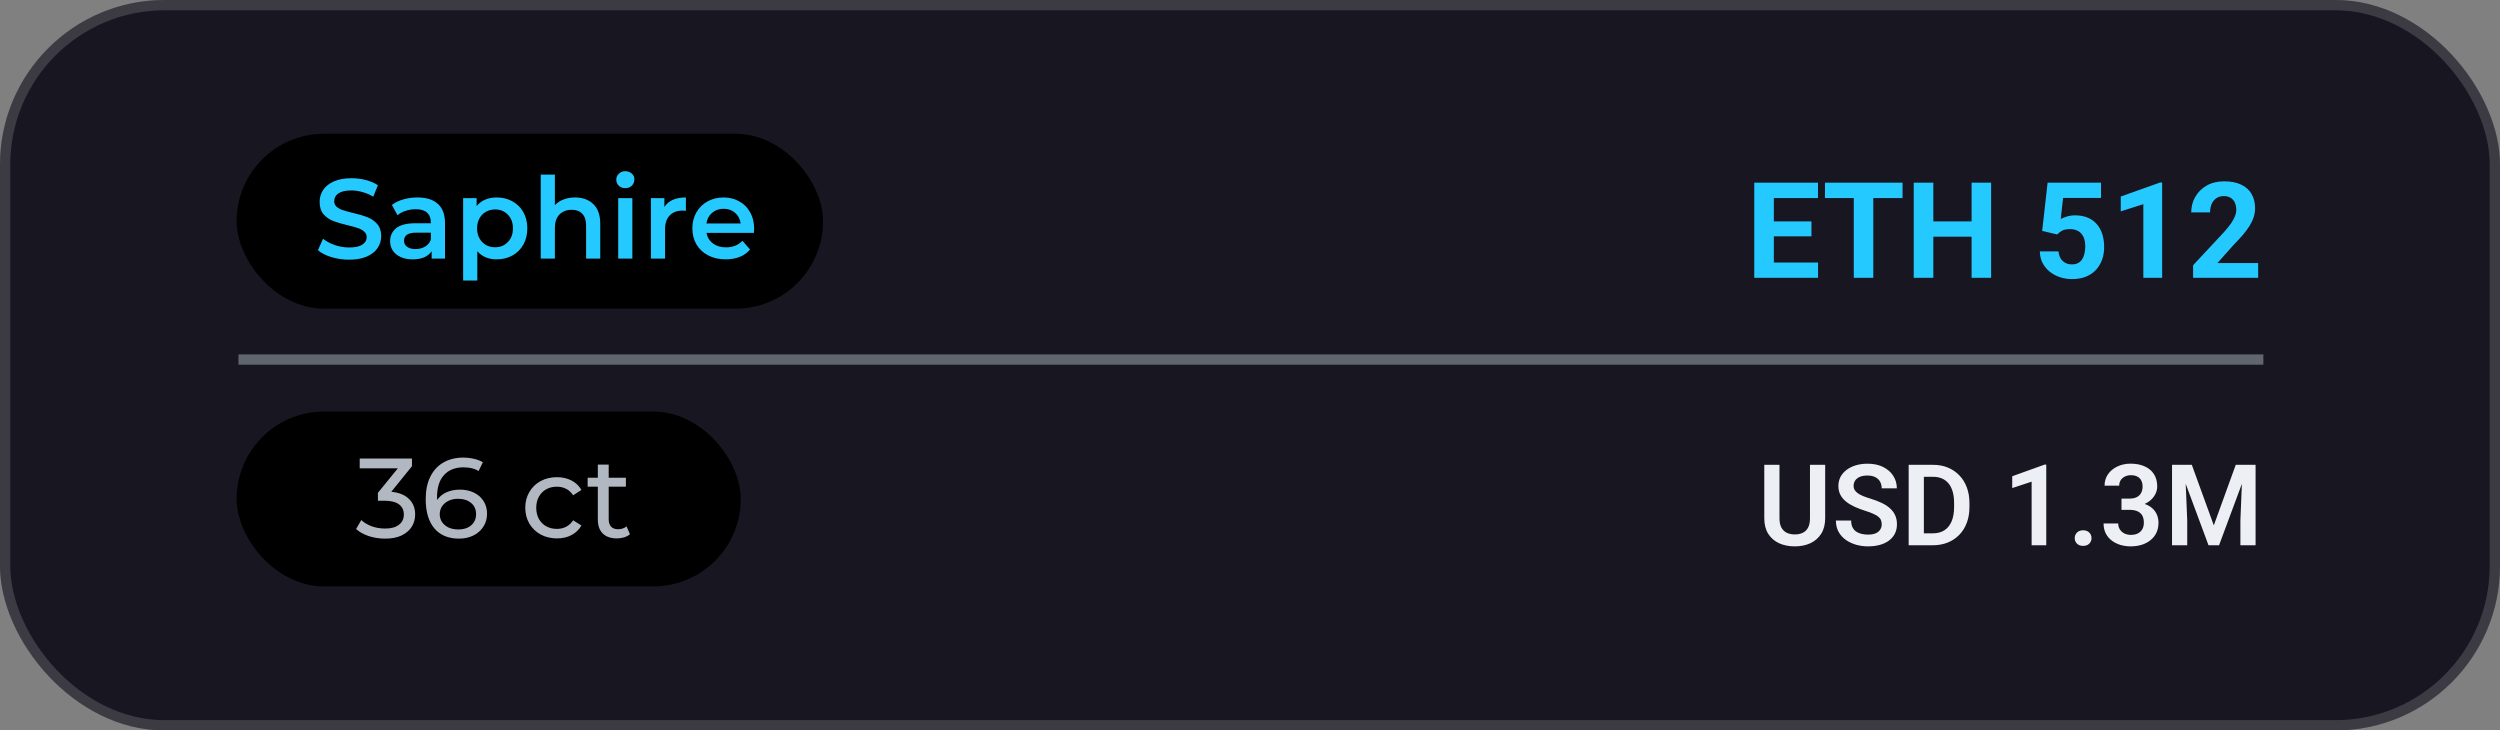
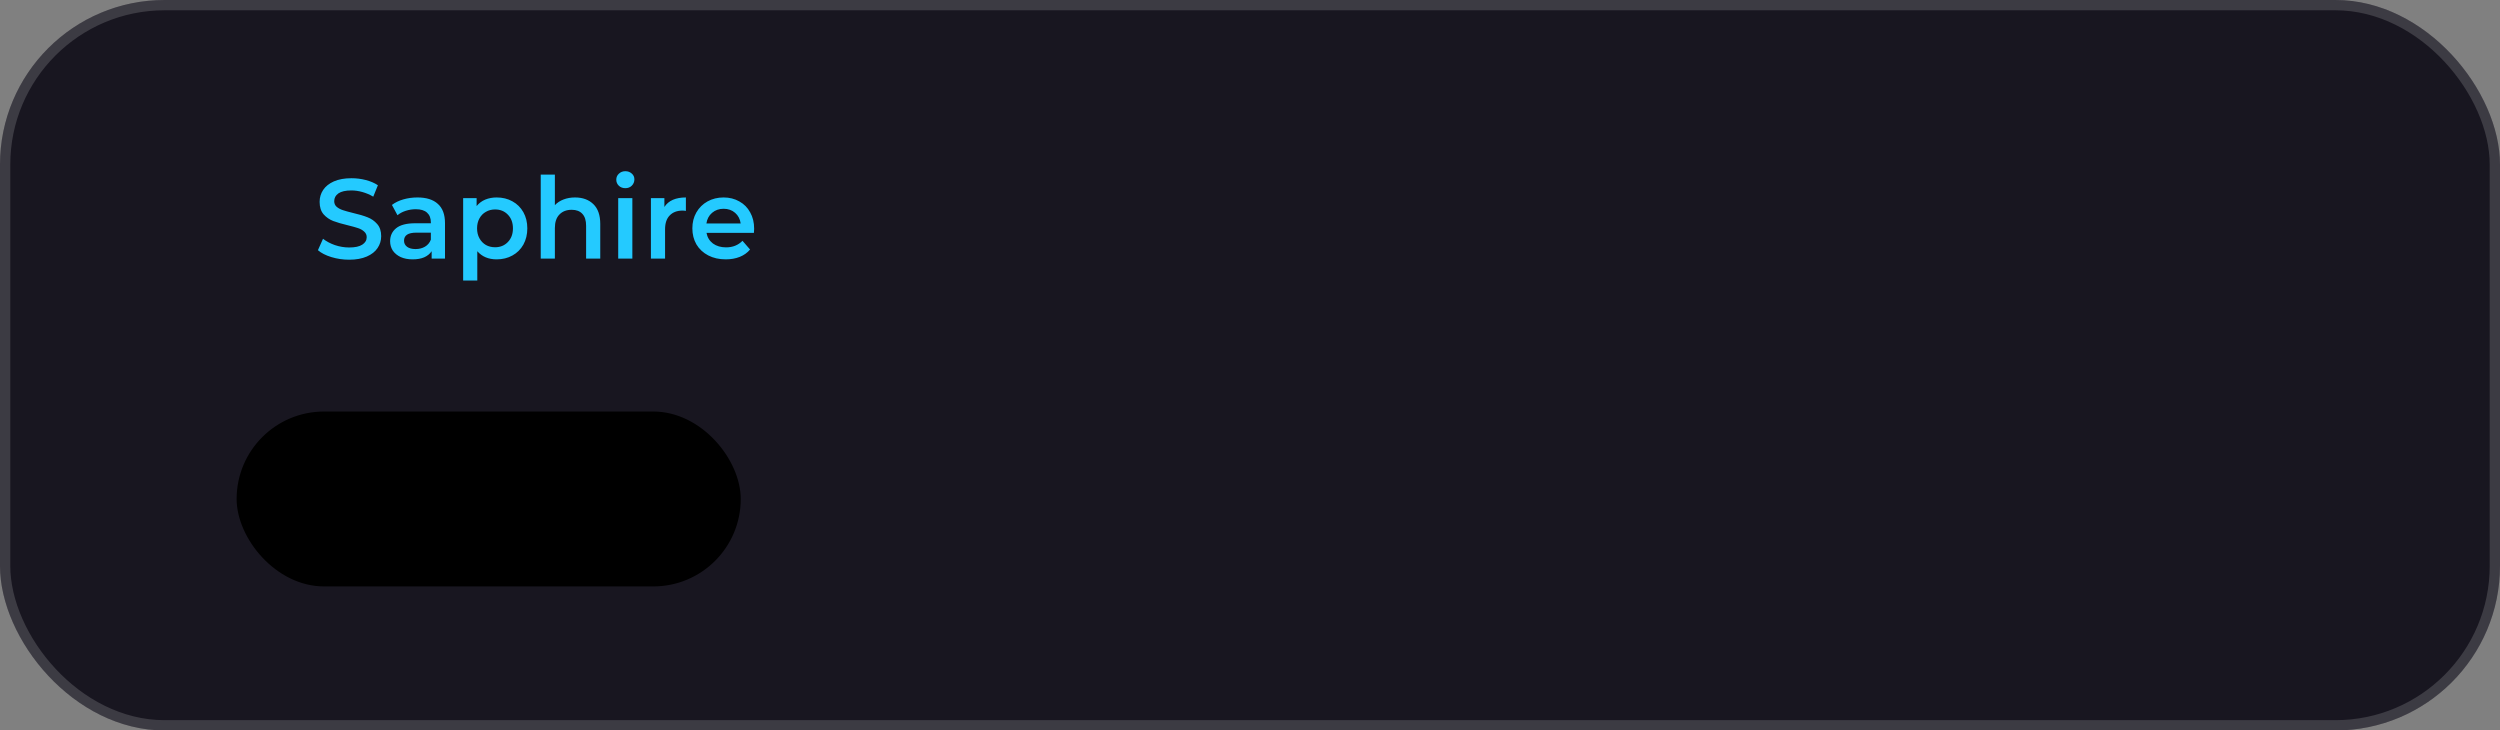
<svg xmlns="http://www.w3.org/2000/svg" width="243" height="71" viewBox="0 0 243 71" fill="none">
  <rect x="0" y="0" width="243" height="71" fill="#808080" stroke="none" />
  <rect width="243" height="71" rx="16" fill="#181620" />
  <rect x="0.5" y="0.5" width="242" height="70" rx="15.5" stroke="white" stroke-opacity="0.16" />
-   <path d="M23.179 34.948H220" stroke="#60666B" />
-   <rect x="23" y="13" width="57" height="17" rx="8.5" fill="black" />
  <path d="M33.938 25.243C33.344 25.243 32.768 25.159 32.211 24.99C31.661 24.821 31.224 24.598 30.902 24.319L31.397 23.208C31.712 23.457 32.097 23.663 32.552 23.824C33.014 23.978 33.476 24.055 33.938 24.055C34.51 24.055 34.935 23.963 35.214 23.78C35.5 23.596 35.643 23.355 35.643 23.054C35.643 22.834 35.562 22.654 35.401 22.515C35.247 22.368 35.049 22.255 34.807 22.174C34.565 22.093 34.235 22.002 33.817 21.899C33.23 21.759 32.754 21.62 32.387 21.481C32.028 21.341 31.716 21.125 31.452 20.832C31.195 20.531 31.067 20.128 31.067 19.622C31.067 19.197 31.18 18.811 31.408 18.467C31.642 18.115 31.991 17.836 32.453 17.631C32.922 17.425 33.494 17.323 34.169 17.323C34.638 17.323 35.1 17.381 35.555 17.499C36.01 17.616 36.402 17.785 36.732 18.005L36.281 19.116C35.944 18.918 35.592 18.767 35.225 18.665C34.858 18.562 34.502 18.511 34.158 18.511C33.593 18.511 33.172 18.606 32.893 18.797C32.621 18.988 32.486 19.241 32.486 19.556C32.486 19.776 32.563 19.956 32.717 20.095C32.878 20.234 33.08 20.344 33.322 20.425C33.564 20.506 33.894 20.597 34.312 20.7C34.884 20.832 35.353 20.971 35.72 21.118C36.087 21.257 36.398 21.474 36.655 21.767C36.919 22.06 37.051 22.456 37.051 22.955C37.051 23.38 36.934 23.765 36.699 24.11C36.471 24.454 36.123 24.73 35.654 24.935C35.184 25.14 34.612 25.243 33.938 25.243ZM40.581 19.193C41.446 19.193 42.106 19.402 42.561 19.82C43.023 20.23 43.254 20.854 43.254 21.69V25.133H41.956V24.418C41.787 24.674 41.545 24.872 41.23 25.012C40.922 25.144 40.548 25.21 40.108 25.21C39.668 25.21 39.283 25.137 38.953 24.99C38.623 24.836 38.366 24.627 38.183 24.363C38.007 24.091 37.919 23.787 37.919 23.45C37.919 22.922 38.113 22.5 38.502 22.185C38.898 21.862 39.517 21.701 40.361 21.701H41.879V21.613C41.879 21.202 41.754 20.887 41.505 20.667C41.263 20.447 40.9 20.337 40.416 20.337C40.086 20.337 39.759 20.388 39.437 20.491C39.121 20.593 38.854 20.736 38.634 20.92L38.095 19.919C38.403 19.684 38.773 19.505 39.206 19.38C39.638 19.255 40.097 19.193 40.581 19.193ZM40.394 24.209C40.738 24.209 41.043 24.132 41.307 23.978C41.578 23.817 41.769 23.589 41.879 23.296V22.614H40.46C39.668 22.614 39.272 22.874 39.272 23.395C39.272 23.644 39.371 23.842 39.569 23.989C39.767 24.136 40.042 24.209 40.394 24.209ZM48.274 19.193C48.846 19.193 49.356 19.317 49.803 19.567C50.258 19.816 50.614 20.168 50.87 20.623C51.127 21.078 51.255 21.602 51.255 22.196C51.255 22.79 51.127 23.318 50.87 23.78C50.614 24.235 50.258 24.587 49.803 24.836C49.356 25.085 48.846 25.21 48.274 25.21C47.482 25.21 46.855 24.946 46.393 24.418V27.267H45.018V19.259H46.327V20.029C46.555 19.75 46.833 19.541 47.163 19.402C47.501 19.262 47.871 19.193 48.274 19.193ZM48.12 24.033C48.626 24.033 49.041 23.864 49.363 23.527C49.693 23.189 49.858 22.746 49.858 22.196C49.858 21.646 49.693 21.202 49.363 20.865C49.041 20.527 48.626 20.359 48.12 20.359C47.79 20.359 47.493 20.436 47.229 20.59C46.965 20.736 46.756 20.949 46.602 21.228C46.448 21.506 46.371 21.829 46.371 22.196C46.371 22.562 46.448 22.885 46.602 23.164C46.756 23.442 46.965 23.659 47.229 23.813C47.493 23.959 47.79 24.033 48.12 24.033ZM55.892 19.193C56.633 19.193 57.227 19.409 57.674 19.842C58.122 20.274 58.345 20.916 58.345 21.767V25.133H56.97V21.943C56.97 21.43 56.849 21.044 56.607 20.788C56.365 20.524 56.021 20.392 55.573 20.392C55.067 20.392 54.668 20.546 54.374 20.854C54.081 21.154 53.934 21.591 53.934 22.163V25.133H52.559V16.971H53.934V19.941C54.162 19.699 54.44 19.515 54.77 19.391C55.108 19.259 55.482 19.193 55.892 19.193ZM60.09 19.259H61.465V25.133H60.09V19.259ZM60.783 18.291C60.533 18.291 60.324 18.214 60.156 18.06C59.987 17.898 59.903 17.701 59.903 17.466C59.903 17.231 59.987 17.037 60.156 16.883C60.324 16.721 60.533 16.641 60.783 16.641C61.032 16.641 61.241 16.718 61.41 16.872C61.578 17.018 61.663 17.206 61.663 17.433C61.663 17.675 61.578 17.88 61.41 18.049C61.248 18.21 61.039 18.291 60.783 18.291ZM64.578 20.117C64.974 19.501 65.671 19.193 66.668 19.193V20.502C66.551 20.48 66.445 20.469 66.349 20.469C65.814 20.469 65.396 20.627 65.095 20.942C64.795 21.25 64.644 21.697 64.644 22.284V25.133H63.269V19.259H64.578V20.117ZM73.303 22.229C73.303 22.324 73.296 22.46 73.281 22.636H68.672C68.753 23.069 68.962 23.413 69.299 23.67C69.644 23.919 70.069 24.044 70.575 24.044C71.22 24.044 71.752 23.831 72.17 23.406L72.907 24.253C72.643 24.568 72.309 24.806 71.906 24.968C71.503 25.129 71.048 25.21 70.542 25.21C69.897 25.21 69.328 25.081 68.837 24.825C68.346 24.568 67.964 24.212 67.693 23.758C67.429 23.296 67.297 22.775 67.297 22.196C67.297 21.624 67.425 21.11 67.682 20.656C67.946 20.194 68.309 19.834 68.771 19.578C69.233 19.321 69.754 19.193 70.333 19.193C70.905 19.193 71.415 19.321 71.862 19.578C72.317 19.827 72.669 20.183 72.918 20.645C73.175 21.099 73.303 21.628 73.303 22.229ZM70.333 20.293C69.893 20.293 69.519 20.425 69.211 20.689C68.91 20.945 68.727 21.29 68.661 21.723H71.994C71.935 21.297 71.756 20.953 71.455 20.689C71.154 20.425 70.78 20.293 70.333 20.293Z" fill="#24CAFF" />
  <rect x="23" y="40" width="49" height="17" rx="8.5" fill="black" />
-   <path d="M38.032 47.801C38.788 47.874 39.363 48.109 39.759 48.505C40.155 48.893 40.353 49.392 40.353 50.001C40.353 50.441 40.243 50.84 40.023 51.2C39.803 51.552 39.473 51.834 39.033 52.047C38.601 52.252 38.069 52.355 37.438 52.355C36.888 52.355 36.36 52.274 35.854 52.113C35.348 51.944 34.934 51.713 34.611 51.42L35.117 50.551C35.381 50.8 35.719 51.002 36.129 51.156C36.54 51.302 36.976 51.376 37.438 51.376C38.01 51.376 38.454 51.255 38.769 51.013C39.092 50.771 39.253 50.437 39.253 50.012C39.253 49.586 39.096 49.256 38.78 49.022C38.465 48.787 37.988 48.67 37.35 48.67H36.734V47.9L38.67 45.524H34.963V44.567H40.045V45.315L38.032 47.801ZM44.701 47.592C45.207 47.592 45.658 47.687 46.054 47.878C46.458 48.068 46.773 48.343 47 48.703C47.228 49.055 47.341 49.462 47.341 49.924C47.341 50.408 47.22 50.833 46.978 51.2C46.744 51.566 46.417 51.852 45.999 52.058C45.589 52.256 45.127 52.355 44.613 52.355C43.579 52.355 42.78 52.021 42.215 51.354C41.658 50.686 41.379 49.74 41.379 48.516C41.379 47.658 41.53 46.928 41.83 46.327C42.138 45.718 42.564 45.26 43.106 44.952C43.656 44.636 44.294 44.479 45.02 44.479C45.394 44.479 45.746 44.519 46.076 44.6C46.406 44.673 46.692 44.783 46.934 44.93L46.516 45.788C46.15 45.546 45.658 45.425 45.042 45.425C44.243 45.425 43.616 45.674 43.161 46.173C42.707 46.664 42.479 47.383 42.479 48.329C42.479 48.446 42.483 48.538 42.49 48.604C42.71 48.274 43.011 48.024 43.392 47.856C43.781 47.68 44.217 47.592 44.701 47.592ZM44.569 51.464C45.075 51.464 45.486 51.328 45.801 51.057C46.117 50.785 46.274 50.422 46.274 49.968C46.274 49.513 46.113 49.154 45.79 48.89C45.475 48.618 45.05 48.483 44.514 48.483C44.17 48.483 43.862 48.549 43.59 48.681C43.326 48.813 43.117 48.992 42.963 49.22C42.817 49.447 42.743 49.7 42.743 49.979C42.743 50.25 42.813 50.499 42.952 50.727C43.099 50.947 43.308 51.126 43.579 51.266C43.858 51.398 44.188 51.464 44.569 51.464ZM54.136 52.333C53.542 52.333 53.011 52.204 52.541 51.948C52.08 51.691 51.717 51.339 51.453 50.892C51.188 50.437 51.056 49.924 51.056 49.352C51.056 48.78 51.188 48.27 51.453 47.823C51.717 47.368 52.08 47.016 52.541 46.767C53.011 46.51 53.542 46.382 54.136 46.382C54.664 46.382 55.134 46.488 55.544 46.701C55.962 46.913 56.285 47.221 56.513 47.625L55.709 48.142C55.526 47.863 55.299 47.654 55.028 47.515C54.756 47.375 54.456 47.306 54.126 47.306C53.744 47.306 53.4 47.39 53.092 47.559C52.791 47.727 52.553 47.969 52.377 48.285C52.208 48.593 52.123 48.948 52.123 49.352C52.123 49.762 52.208 50.125 52.377 50.441C52.553 50.749 52.791 50.987 53.092 51.156C53.4 51.324 53.744 51.409 54.126 51.409C54.456 51.409 54.756 51.339 55.028 51.2C55.299 51.06 55.526 50.851 55.709 50.573L56.513 51.079C56.285 51.482 55.962 51.794 55.544 52.014C55.134 52.226 54.664 52.333 54.136 52.333ZM61.233 51.926C61.079 52.058 60.888 52.16 60.661 52.234C60.434 52.3 60.199 52.333 59.957 52.333C59.37 52.333 58.916 52.175 58.593 51.86C58.27 51.544 58.109 51.093 58.109 50.507V47.306H57.119V46.437H58.109V45.161H59.165V46.437H60.837V47.306H59.165V50.463C59.165 50.778 59.242 51.02 59.396 51.189C59.557 51.357 59.785 51.442 60.078 51.442C60.401 51.442 60.675 51.35 60.903 51.167L61.233 51.926Z" fill="#B2B8C2" />
-   <path d="M176.715 25.515V27H171.796V25.515H176.715ZM172.418 17.758V27H170.514V17.758H172.418ZM176.074 21.522V22.969H171.796V21.522H176.074ZM176.709 17.758V19.25H171.796V17.758H176.709ZM182.085 17.758V27H180.188V17.758H182.085ZM184.929 17.758V19.25H177.388V17.758H184.929ZM192.178 21.522V23.007H187.354V21.522H192.178ZM187.919 17.758V27H186.015V17.758H187.919ZM193.537 17.758V27H191.639V17.758H193.537ZM199.96 22.791L198.5 22.442L199.027 17.758H204.22V19.237H200.532L200.303 21.287C200.426 21.215 200.612 21.139 200.862 21.059C201.111 20.974 201.391 20.932 201.7 20.932C202.148 20.932 202.546 21.002 202.893 21.141C203.24 21.281 203.534 21.484 203.775 21.75C204.021 22.017 204.207 22.343 204.334 22.728C204.461 23.113 204.524 23.549 204.524 24.036C204.524 24.446 204.461 24.838 204.334 25.21C204.207 25.578 204.014 25.908 203.756 26.2C203.498 26.488 203.174 26.714 202.785 26.879C202.396 27.044 201.935 27.127 201.401 27.127C201.004 27.127 200.618 27.068 200.246 26.949C199.878 26.831 199.546 26.655 199.25 26.422C198.958 26.19 198.723 25.908 198.545 25.578C198.371 25.244 198.28 24.863 198.272 24.436H200.087C200.113 24.698 200.181 24.924 200.291 25.115C200.405 25.301 200.555 25.445 200.741 25.546C200.927 25.648 201.145 25.699 201.395 25.699C201.628 25.699 201.827 25.654 201.992 25.565C202.157 25.477 202.29 25.354 202.392 25.197C202.493 25.037 202.567 24.85 202.614 24.639C202.665 24.423 202.69 24.19 202.69 23.94C202.69 23.691 202.66 23.464 202.601 23.261C202.542 23.058 202.451 22.883 202.328 22.734C202.205 22.586 202.049 22.472 201.858 22.392C201.672 22.311 201.454 22.271 201.205 22.271C200.866 22.271 200.604 22.324 200.417 22.43C200.236 22.535 200.083 22.656 199.96 22.791ZM210.161 17.739V27H208.333V19.846L206.137 20.544V19.104L209.964 17.739H210.161ZM219.492 25.572V27H213.17V25.781L216.16 22.576C216.46 22.241 216.697 21.947 216.871 21.693C217.044 21.435 217.169 21.205 217.245 21.002C217.326 20.794 217.366 20.597 217.366 20.411C217.366 20.132 217.319 19.893 217.226 19.694C217.133 19.491 216.995 19.334 216.813 19.224C216.636 19.114 216.416 19.059 216.153 19.059C215.874 19.059 215.633 19.127 215.43 19.262C215.231 19.398 215.078 19.586 214.973 19.827C214.871 20.068 214.82 20.341 214.82 20.646H212.986C212.986 20.096 213.117 19.592 213.379 19.135C213.642 18.674 214.012 18.308 214.49 18.037C214.968 17.762 215.535 17.625 216.191 17.625C216.839 17.625 217.385 17.73 217.829 17.942C218.278 18.149 218.616 18.45 218.845 18.843C219.077 19.233 219.194 19.698 219.194 20.24C219.194 20.544 219.145 20.843 219.048 21.135C218.951 21.422 218.811 21.71 218.629 21.998C218.451 22.282 218.235 22.569 217.981 22.861C217.728 23.153 217.446 23.456 217.137 23.769L215.531 25.572H219.492Z" fill="#24CAFF" />
-   <path d="M175.93 45.18H177.407V50.373C177.407 50.971 177.278 51.475 177.021 51.883C176.763 52.287 176.412 52.594 175.968 52.801C175.524 53.005 175.019 53.107 174.453 53.107C173.88 53.107 173.37 53.005 172.922 52.801C172.475 52.594 172.124 52.287 171.87 51.883C171.615 51.475 171.488 50.971 171.488 50.373V45.18H172.965V50.373C172.965 50.739 173.026 51.038 173.148 51.27C173.27 51.5 173.442 51.67 173.664 51.781C173.886 51.892 174.149 51.947 174.453 51.947C174.761 51.947 175.024 51.892 175.243 51.781C175.465 51.67 175.635 51.5 175.753 51.27C175.871 51.038 175.93 50.739 175.93 50.373V45.18ZM182.902 50.97C182.902 50.819 182.879 50.685 182.832 50.567C182.789 50.445 182.708 50.336 182.59 50.239C182.476 50.139 182.313 50.042 182.102 49.949C181.894 49.852 181.625 49.752 181.296 49.648C180.931 49.534 180.59 49.405 180.275 49.262C179.96 49.118 179.683 48.952 179.443 48.762C179.207 48.572 179.022 48.354 178.89 48.107C178.757 47.856 178.691 47.566 178.691 47.237C178.691 46.915 178.759 46.621 178.895 46.356C179.035 46.091 179.232 45.864 179.486 45.674C179.74 45.48 180.039 45.332 180.383 45.228C180.73 45.124 181.113 45.072 181.532 45.072C182.112 45.072 182.614 45.178 183.036 45.389C183.462 45.6 183.792 45.887 184.024 46.248C184.257 46.61 184.374 47.017 184.374 47.468H182.902C182.902 47.224 182.85 47.009 182.746 46.823C182.646 46.637 182.492 46.49 182.284 46.383C182.08 46.275 181.822 46.222 181.511 46.222C181.21 46.222 180.959 46.266 180.759 46.356C180.562 46.446 180.413 46.567 180.313 46.721C180.216 46.875 180.168 47.047 180.168 47.237C180.168 47.38 180.202 47.509 180.27 47.623C180.338 47.734 180.44 47.84 180.576 47.94C180.712 48.037 180.881 48.128 181.081 48.214C181.285 48.297 181.521 48.379 181.79 48.461C182.22 48.59 182.596 48.734 182.918 48.891C183.244 49.049 183.514 49.228 183.729 49.428C183.947 49.629 184.11 49.854 184.218 50.105C184.329 50.356 184.384 50.64 184.384 50.959C184.384 51.296 184.318 51.596 184.186 51.861C184.053 52.126 183.863 52.352 183.616 52.538C183.369 52.724 183.072 52.866 182.725 52.962C182.381 53.059 181.996 53.107 181.57 53.107C181.19 53.107 180.814 53.057 180.442 52.957C180.073 52.853 179.738 52.699 179.438 52.495C179.137 52.287 178.897 52.026 178.718 51.711C178.539 51.392 178.449 51.02 178.449 50.594H179.932C179.932 50.841 179.971 51.052 180.05 51.227C180.132 51.399 180.247 51.541 180.394 51.652C180.544 51.759 180.719 51.838 180.92 51.888C181.12 51.938 181.337 51.963 181.57 51.963C181.871 51.963 182.118 51.922 182.311 51.84C182.508 51.754 182.655 51.636 182.751 51.485C182.852 51.335 182.902 51.163 182.902 50.97ZM187.859 53H186.173L186.184 51.84H187.859C188.314 51.84 188.695 51.74 189.003 51.539C189.311 51.335 189.544 51.043 189.702 50.664C189.859 50.28 189.938 49.822 189.938 49.289V48.886C189.938 48.474 189.893 48.111 189.804 47.795C189.714 47.48 189.582 47.215 189.406 47.001C189.234 46.786 189.021 46.623 188.767 46.512C188.513 46.401 188.221 46.345 187.892 46.345H186.141V45.18H187.892C188.414 45.18 188.891 45.267 189.32 45.443C189.754 45.618 190.128 45.871 190.443 46.2C190.762 46.526 191.005 46.916 191.173 47.371C191.345 47.826 191.431 48.334 191.431 48.897V49.289C191.431 49.847 191.345 50.356 191.173 50.814C191.005 51.269 190.762 51.659 190.443 51.985C190.128 52.311 189.752 52.561 189.315 52.737C188.878 52.912 188.393 53 187.859 53ZM187 45.18V53H185.523V45.18H187ZM198.897 45.158V53H197.474V46.818L195.588 47.441V46.291L198.736 45.158H198.897ZM201.663 52.307C201.663 52.092 201.736 51.911 201.883 51.765C202.03 51.618 202.229 51.544 202.479 51.544C202.73 51.544 202.929 51.618 203.076 51.765C203.222 51.911 203.296 52.092 203.296 52.307C203.296 52.518 203.222 52.697 203.076 52.844C202.929 52.987 202.73 53.059 202.479 53.059C202.229 53.059 202.03 52.987 201.883 52.844C201.736 52.697 201.663 52.518 201.663 52.307ZM206.207 48.461H207.007C207.29 48.461 207.523 48.413 207.706 48.316C207.892 48.216 208.03 48.08 208.119 47.908C208.212 47.733 208.259 47.53 208.259 47.301C208.259 47.076 208.218 46.88 208.135 46.716C208.053 46.547 207.928 46.419 207.759 46.329C207.595 46.236 207.383 46.19 207.125 46.19C206.918 46.19 206.726 46.231 206.551 46.313C206.379 46.395 206.241 46.514 206.137 46.667C206.037 46.818 205.987 46.999 205.987 47.21H204.563C204.563 46.787 204.674 46.417 204.896 46.098C205.122 45.776 205.426 45.523 205.81 45.341C206.193 45.158 206.621 45.067 207.093 45.067C207.609 45.067 208.06 45.153 208.447 45.325C208.837 45.493 209.14 45.742 209.354 46.071C209.573 46.401 209.682 46.809 209.682 47.296C209.682 47.529 209.627 47.761 209.516 47.994C209.408 48.223 209.249 48.431 209.038 48.617C208.83 48.8 208.574 48.948 208.27 49.063C207.969 49.174 207.623 49.23 207.233 49.23H206.207V48.461ZM206.207 49.557V48.8H207.233C207.673 48.8 208.055 48.852 208.377 48.956C208.703 49.056 208.971 49.199 209.183 49.385C209.394 49.568 209.55 49.781 209.65 50.024C209.754 50.268 209.806 50.529 209.806 50.809C209.806 51.174 209.738 51.5 209.602 51.786C209.465 52.069 209.274 52.309 209.027 52.506C208.783 52.703 208.497 52.853 208.167 52.957C207.838 53.057 207.482 53.107 207.099 53.107C206.766 53.107 206.442 53.063 206.126 52.973C205.815 52.88 205.534 52.742 205.283 52.56C205.033 52.373 204.834 52.141 204.687 51.861C204.54 51.578 204.467 51.251 204.467 50.878H205.89C205.89 51.093 205.942 51.285 206.046 51.453C206.153 51.621 206.3 51.754 206.486 51.851C206.676 51.944 206.889 51.99 207.125 51.99C207.387 51.99 207.611 51.944 207.797 51.851C207.987 51.754 208.132 51.618 208.232 51.442C208.332 51.263 208.382 51.05 208.382 50.803C208.382 50.51 208.327 50.272 208.216 50.089C208.105 49.906 207.945 49.772 207.738 49.686C207.534 49.6 207.29 49.557 207.007 49.557H206.207ZM211.766 45.18H213.044L215.182 51.066L217.314 45.18H218.598L215.692 53H214.667L211.766 45.18ZM211.122 45.18H212.373L212.599 50.588V53H211.122V45.18ZM217.986 45.18H219.243V53H217.766V50.588L217.986 45.18Z" fill="#ECEFF4" />
</svg>